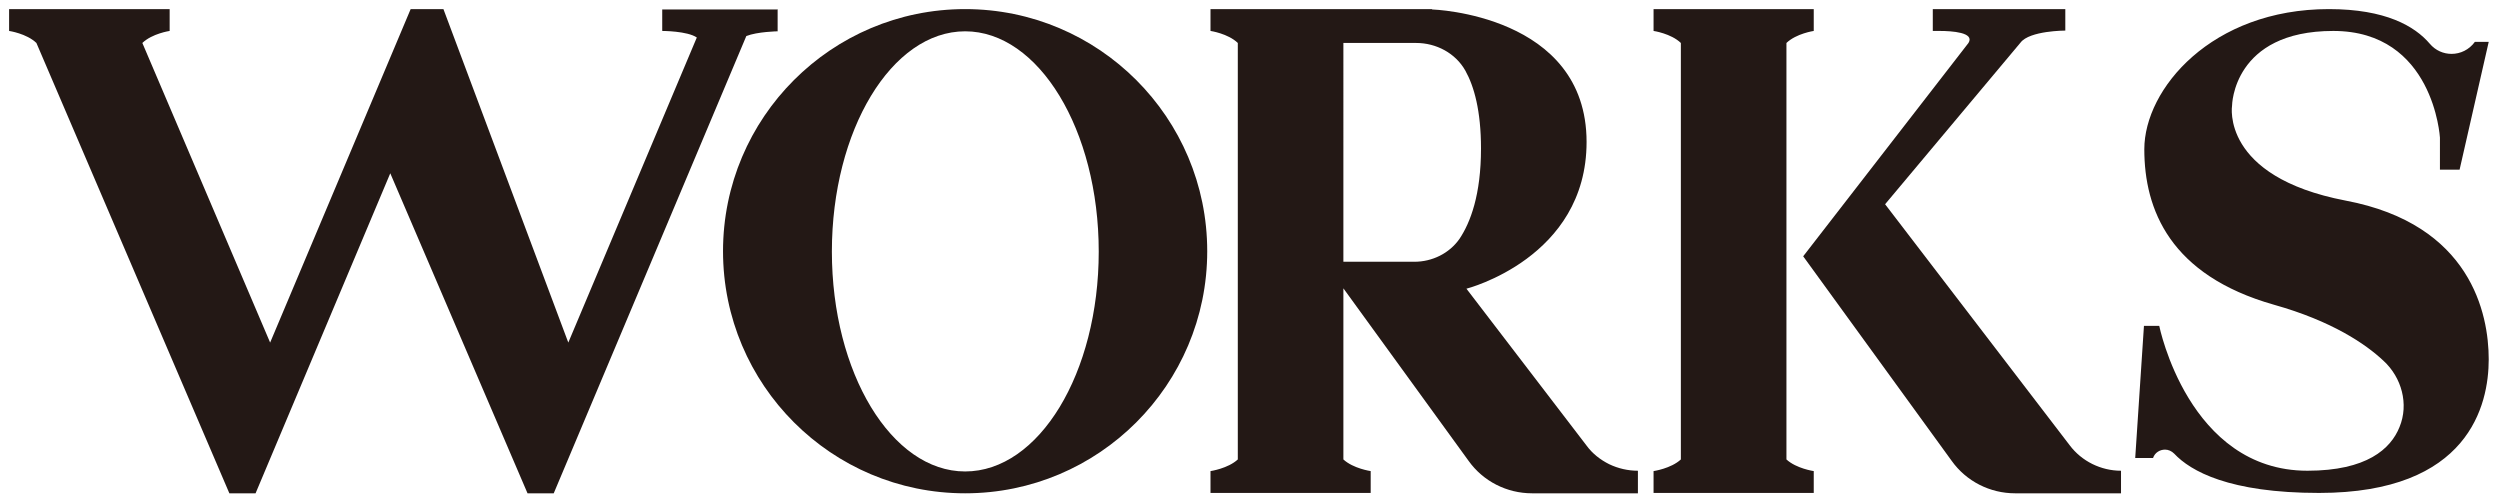
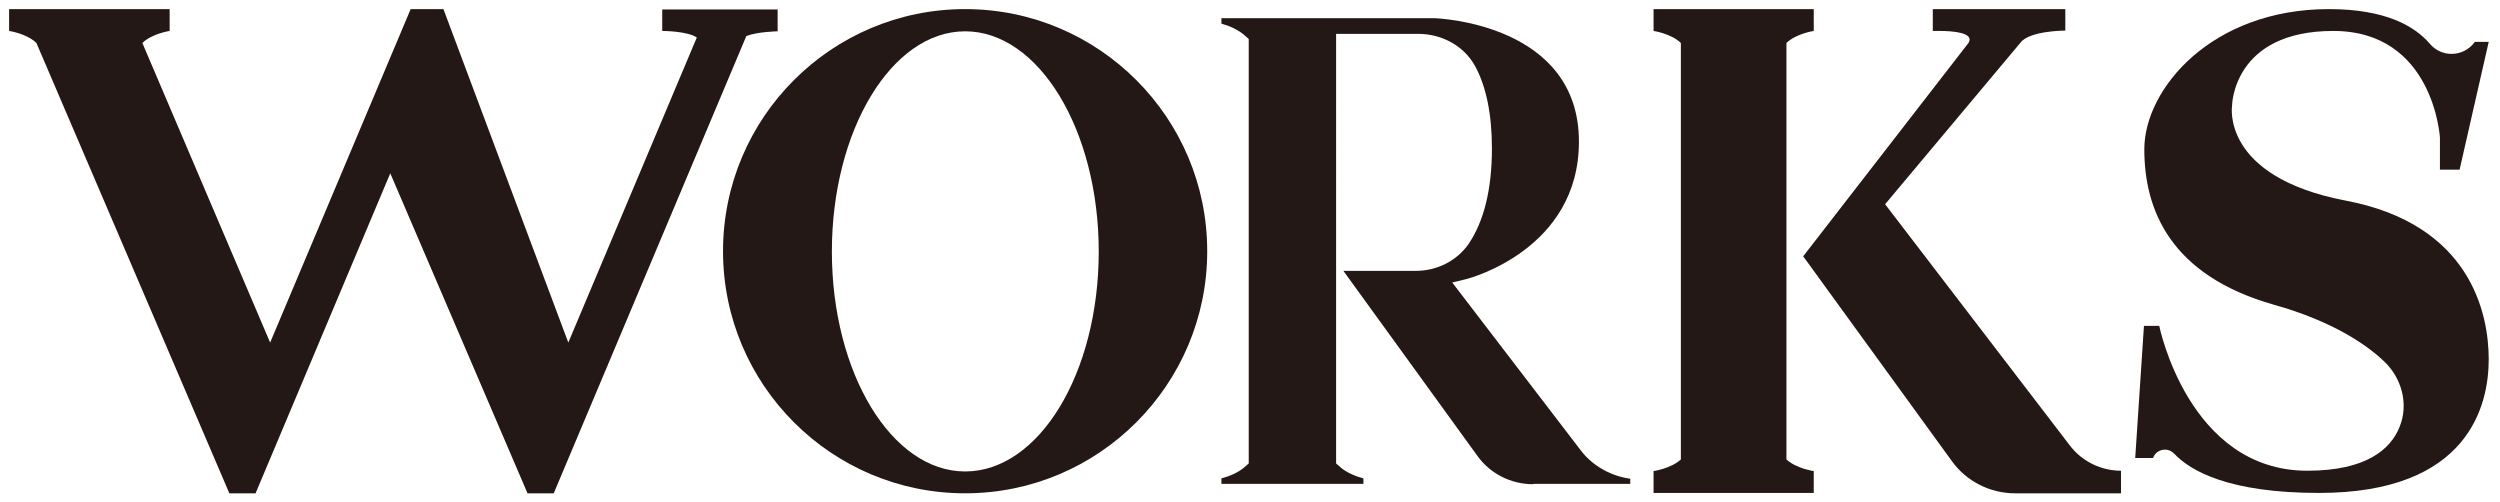
<svg xmlns="http://www.w3.org/2000/svg" id="_レイヤー_2" viewBox="0 0 68.67 13.8">
  <defs>
    <style>.cls-1{fill:#231815;}</style>
  </defs>
  <g id="_レイヤー_1-2">
    <g>
      <g>
        <path class="cls-1" d="M14.66,13.3l-3.94-9.18-3.87,9.18h-.39L1.23,1.08c-.24-.25-.53-.37-.73-.43v-.15h3.9v.15c-.19,.05-.47,.15-.67,.35l-.12,.12,3.82,8.93L11.45,.5h.56l3.59,9.58L19.45,.94l-.17-.11c-.21-.14-.58-.19-.83-.21v-.12h2.66v.12c-.21,.02-.5,.05-.71,.14l-.1,.04-5.26,12.5h-.39Z" />
        <path class="cls-1" d="M20.05,.75l-.02,.04-5.16,12.25h-.06l-3.64-8.49-.46-1.08-.46,1.08-3.57,8.49h-.06L1.46,.98l-.04-.09-.07-.07s-.05-.05-.08-.07H3.64s-.05,.04-.08,.07l-.25,.24,.14,.32,3.52,8.23,.46,1.08,.46-1.09L11.61,.75h.22l3.31,8.83,.44,1.18,.49-1.16L19.6,1.23l.16-.38-.14-.09h.43m1.3-.5h-3.16V.85s.69,0,.95,.18l-3.53,8.38L12.18,.25h-.9l-3.86,9.16L3.91,1.18c.27-.26,.75-.33,.75-.33V.25H.25V.85s.48,.07,.75,.33L6.3,13.55h.72l3.7-8.79,3.77,8.79h.72L20.5,.99c.3-.12,.86-.13,.86-.13V.25h0Z" />
      </g>
      <g>
        <path class="cls-1" d="M26.51,13.3c-3.53,0-6.4-2.87-6.4-6.4S22.98,.5,26.51,.5s6.4,2.87,6.4,6.4-2.87,6.4-6.4,6.4Zm0-12.7c-2.16,0-3.91,2.83-3.91,6.3s1.76,6.29,3.91,6.29,3.92-2.82,3.92-6.29-1.76-6.3-3.92-6.3Z" />
        <path class="cls-1" d="M24.61,1.05c-1.35,1.07-2.26,3.26-2.26,5.85s.91,4.78,2.26,5.85c-2.46-.8-4.25-3.12-4.25-5.85s1.79-5.05,4.25-5.85m3.8,0c2.46,.8,4.25,3.12,4.25,5.85s-1.78,5.04-4.25,5.85c1.35-1.07,2.26-3.26,2.26-5.85s-.91-4.78-2.26-5.85m-1.9-.8c-3.67,0-6.65,2.98-6.65,6.65s2.98,6.65,6.65,6.65,6.65-2.98,6.65-6.65S30.18,.25,26.51,.25h0Zm0,12.7c-2.02,0-3.66-2.71-3.66-6.04s1.64-6.05,3.66-6.05,3.67,2.71,3.67,6.05-1.64,6.04-3.67,6.04h0Z" />
      </g>
      <g>
-         <path class="cls-1" d="M42.11,13.3c-.61,0-1.18-.29-1.53-.78l-3.68-5.08h1.99c.59,0,1.13-.28,1.45-.74,.42-.62,.64-1.5,.64-2.62,0-.95-.16-1.71-.46-2.26-.3-.55-.9-.89-1.57-.89h-2.25V12.73s.08,.07,.08,.07c.2,.19,.48,.29,.67,.34v.15h-3.9v-.15c.19-.05,.47-.15,.67-.34l.08-.07V1.07l-.08-.07c-.2-.19-.48-.3-.67-.35v-.15h5.83c.16,0,3.99,.17,3.99,3.39,0,2.95-2.98,3.75-3.11,3.78l-.37,.09,3.53,4.61c.19,.25,.43,.44,.71,.58,.2,.1,.42,.17,.65,.2v.14h-2.66Z" />
-         <path class="cls-1" d="M36.43,.75V7.42h0v5.42l.15,.15s.05,.04,.07,.06h-2.36s.05-.04,.07-.06l.15-.15V.97l-.15-.15s-.05-.05-.08-.07h2.14m3.1,.01c.78,.07,3.56,.51,3.56,3.13,0,2.75-2.8,3.51-2.92,3.54l-.73,.19,.46,.6,3.3,4.31c.15,.2,.34,.37,.55,.51h-1.65c-.53,0-1.02-.25-1.33-.68l-3.4-4.68h1.5c.67,0,1.29-.32,1.65-.85,.45-.66,.68-1.59,.68-2.76,0-.99-.17-1.8-.49-2.38-.25-.46-.68-.79-1.19-.93m-.18-.51h-6.08V.85s.48,.07,.75,.33V12.62c-.27,.25-.75,.32-.75,.32v.6h4.4v-.6s-.48-.07-.75-.32V7.92h0l3.44,4.74c.4,.56,1.05,.89,1.74,.89h2.91v-.62c-.27,0-.54-.06-.79-.18-.24-.12-.46-.29-.62-.51l-3.3-4.31s3.3-.84,3.3-4.03c0-3.51-4.24-3.64-4.24-3.64h0Zm-2.43,6.94V1.18h2c.55,0,1.08,.28,1.35,.76,.24,.43,.43,1.1,.43,2.14,0,1.27-.29,2.03-.59,2.48-.28,.4-.75,.63-1.24,.63h-1.95Z" />
+         <path class="cls-1" d="M42.11,13.3c-.61,0-1.18-.29-1.53-.78l-3.68-5.08h1.99c.59,0,1.13-.28,1.45-.74,.42-.62,.64-1.5,.64-2.62,0-.95-.16-1.71-.46-2.26-.3-.55-.9-.89-1.57-.89h-2.25V12.73s.08,.07,.08,.07c.2,.19,.48,.29,.67,.34v.15h-3.9v-.15c.19-.05,.47-.15,.67-.34l.08-.07V1.07l-.08-.07c-.2-.19-.48-.3-.67-.35v-.15h5.83c.16,0,3.99,.17,3.99,3.39,0,2.95-2.98,3.75-3.11,3.78l-.37,.09,3.53,4.61c.19,.25,.43,.44,.71,.58,.2,.1,.42,.17,.65,.2v.14h-2.66" />
      </g>
      <g>
        <path class="cls-1" d="M55.36,13.3c-.6,0-1.18-.29-1.53-.78l-3.97-5.47,4.42-5.71c.1-.16,.1-.31,.03-.43-.08-.14-.26-.3-.97-.3v-.1h3.15v.11c-.36,.02-.95,.11-1.18,.42l-3.84,4.58,5.19,6.78c.33,.43,.83,.71,1.36,.78v.14h-2.66Zm-9.69,0v-.15c.19-.05,.47-.15,.67-.34l.08-.07V1.07l-.08-.07c-.2-.19-.48-.3-.67-.35v-.15h3.9v.15c-.19,.05-.47,.15-.67,.35l-.08,.07V12.73l.08,.07c.2,.19,.48,.29,.67,.34v.15h-3.9Z" />
        <path class="cls-1" d="M55.22,.75s-.07,.07-.1,.11l-2.09,2.49,1.44-1.86,.02-.02,.02-.03c.13-.21,.13-.45,.02-.65,0-.01-.01-.02-.02-.03h.71m-6.42,0s-.05,.04-.08,.07l-.15,.15V12.84l.15,.15s.05,.04,.07,.06h-2.36s.05-.04,.07-.06l.15-.15V.97l-.15-.15s-.05-.05-.08-.07h2.37m2.42,4.94l.17,.22,5.07,6.62c.15,.2,.34,.38,.55,.51h-1.65c-.52,0-1.02-.25-1.33-.68l-3.86-5.32,1.05-1.35M56.74,.25h-3.65V.85s.08,0,.19,0c.33,0,.97,.04,.79,.33l-4.54,5.86,4.08,5.62c.4,.56,1.05,.89,1.74,.89h2.91v-.62c-.55,0-1.08-.26-1.41-.7l-5.07-6.62,3.72-4.44c.25-.33,1.23-.33,1.23-.33V.25h0Zm-6.92,0h-4.4V.85s.48,.07,.75,.33V12.62c-.27,.25-.75,.32-.75,.32v.6h4.4v-.6s-.48-.07-.75-.32V1.18c.27-.26,.75-.33,.75-.33V.25h0Z" />
      </g>
      <g>
        <path class="cls-1" d="M63.7,13.3c-2.48,0-3.44-.63-3.8-1.01-.12-.12-.27-.19-.44-.19-.19,0-.36,.09-.47,.23h-.07l.21-3.09c.25,.89,1.31,3.93,4.25,3.93,1.83,0,2.51-.73,2.76-1.35,.29-.71,.09-1.55-.5-2.1-.5-.47-1.46-1.13-3.12-1.6-2.24-.63-3.38-1.99-3.38-4.03,0-1.47,1.72-3.6,4.82-3.6,1.21,0,2.1,.3,2.58,.86,.2,.23,.49,.37,.79,.37,.26,0,.5-.09,.69-.26l-.68,2.95h-.09v-.63s-.22-3.18-3.18-3.18-3.03,2.28-3.03,2.3c-.01,.05-.31,2.16,3.32,2.86,3.36,.64,3.72,3.09,3.72,4.12,0,1.28-.57,3.42-4.41,3.42Z" />
        <path class="cls-1" d="M61.49,1.31c-.57,.62-.66,1.36-.67,1.55-.03,.29-.16,2.45,3.52,3.15,3.06,.59,3.52,2.68,3.52,3.87,0,1.1-.42,2.36-2.13,2.9,.33-.26,.53-.57,.64-.86,.33-.8,.1-1.76-.56-2.38-.52-.49-1.51-1.18-3.22-1.66-2.15-.61-3.2-1.84-3.2-3.79,0-.92,.73-2.1,2.09-2.79m5.45,.6c.13,.04,.26,.06,.4,.06,.11,0,.22-.01,.33-.04l-.26,1.13c-.09-.37-.24-.77-.47-1.15m-7.64,8.56c.37,.8,.95,1.65,1.77,2.23-.53-.19-.82-.41-.98-.58-.16-.17-.38-.27-.62-.27-.09,0-.18,.01-.27,.04l.1-1.43M63.97,.25c-3.22,0-5.07,2.19-5.07,3.85s.71,3.46,3.56,4.27c1.6,.45,2.52,1.08,3.01,1.54,.5,.46,.7,1.19,.44,1.82-.24,.6-.9,1.2-2.53,1.2-3.27,0-4.07-3.98-4.07-3.98h-.42l-.24,3.63h.49c.05-.15,.19-.23,.33-.23,.09,0,.18,.04,.25,.11,.45,.48,1.51,1.08,3.98,1.08,4.12,0,4.66-2.42,4.66-3.67s-.49-3.71-3.93-4.36c-3.44-.66-3.12-2.61-3.12-2.61,0,0,.02-2.05,2.78-2.05s2.93,2.93,2.93,2.93v.88h.54l.8-3.51h-.38c-.16,.22-.4,.33-.64,.33-.22,0-.44-.09-.6-.28-.41-.48-1.21-.95-2.77-.95h0Z" />
      </g>
    </g>
  </g>
</svg>